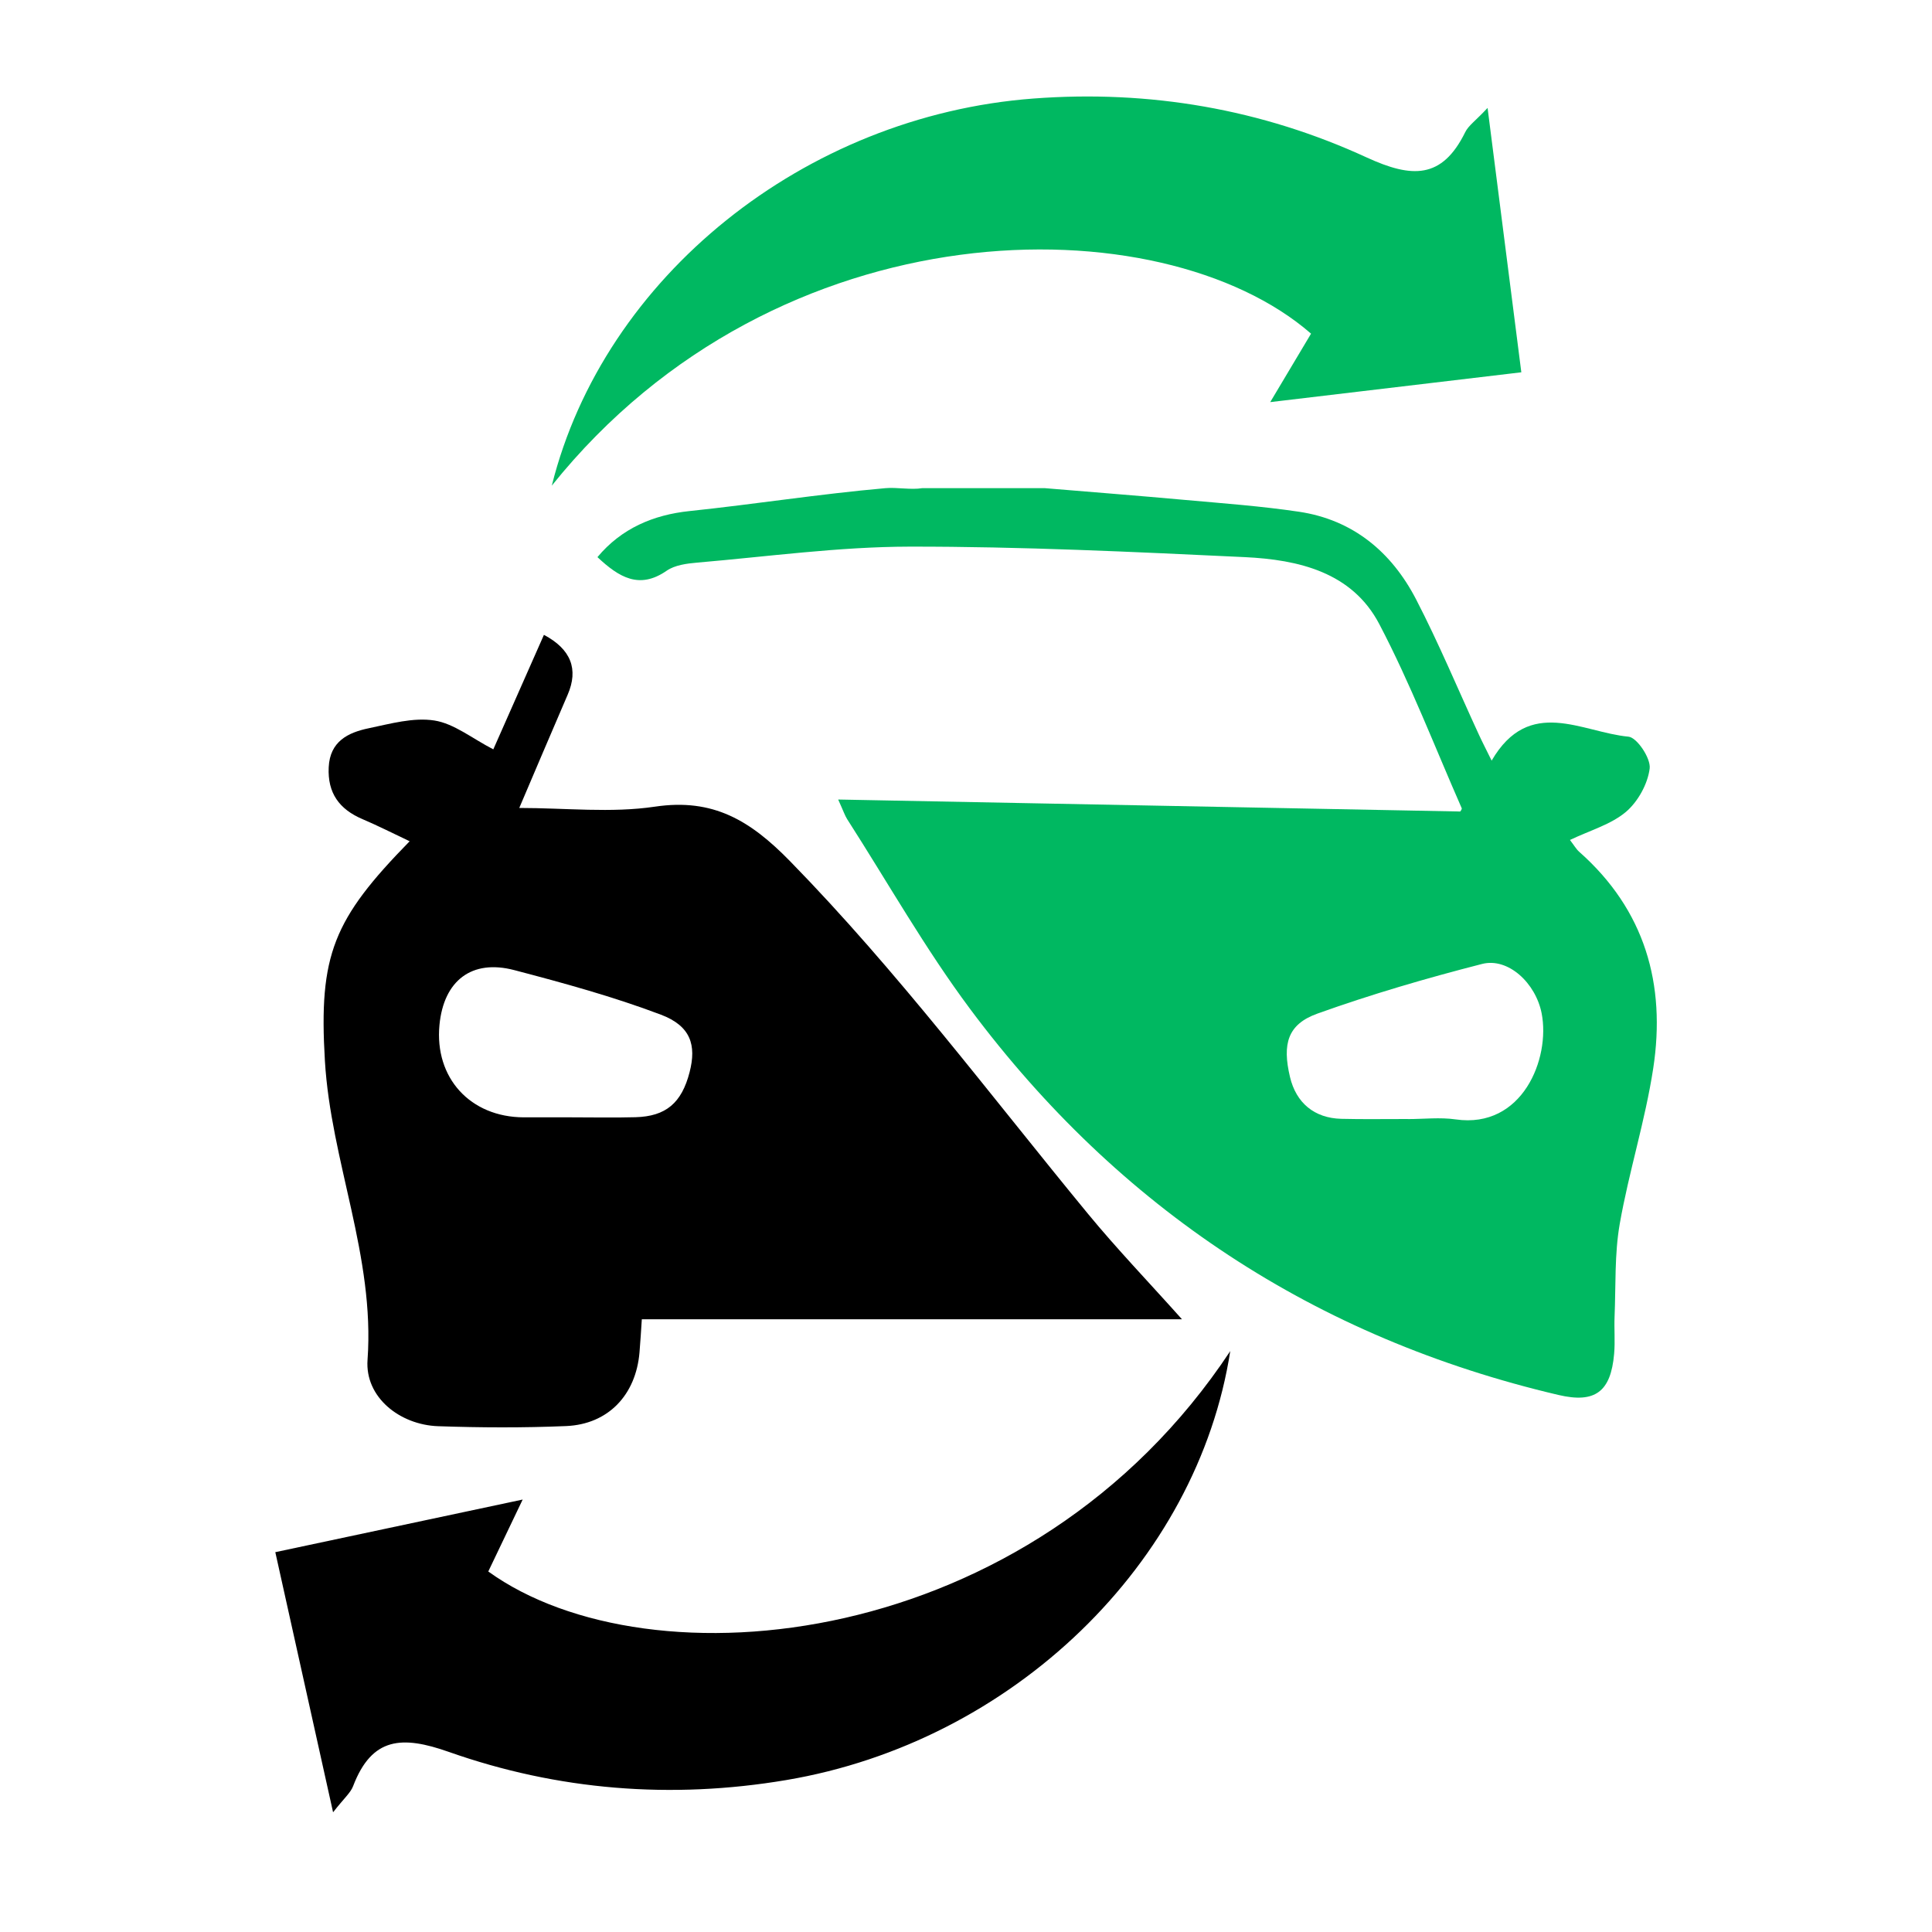
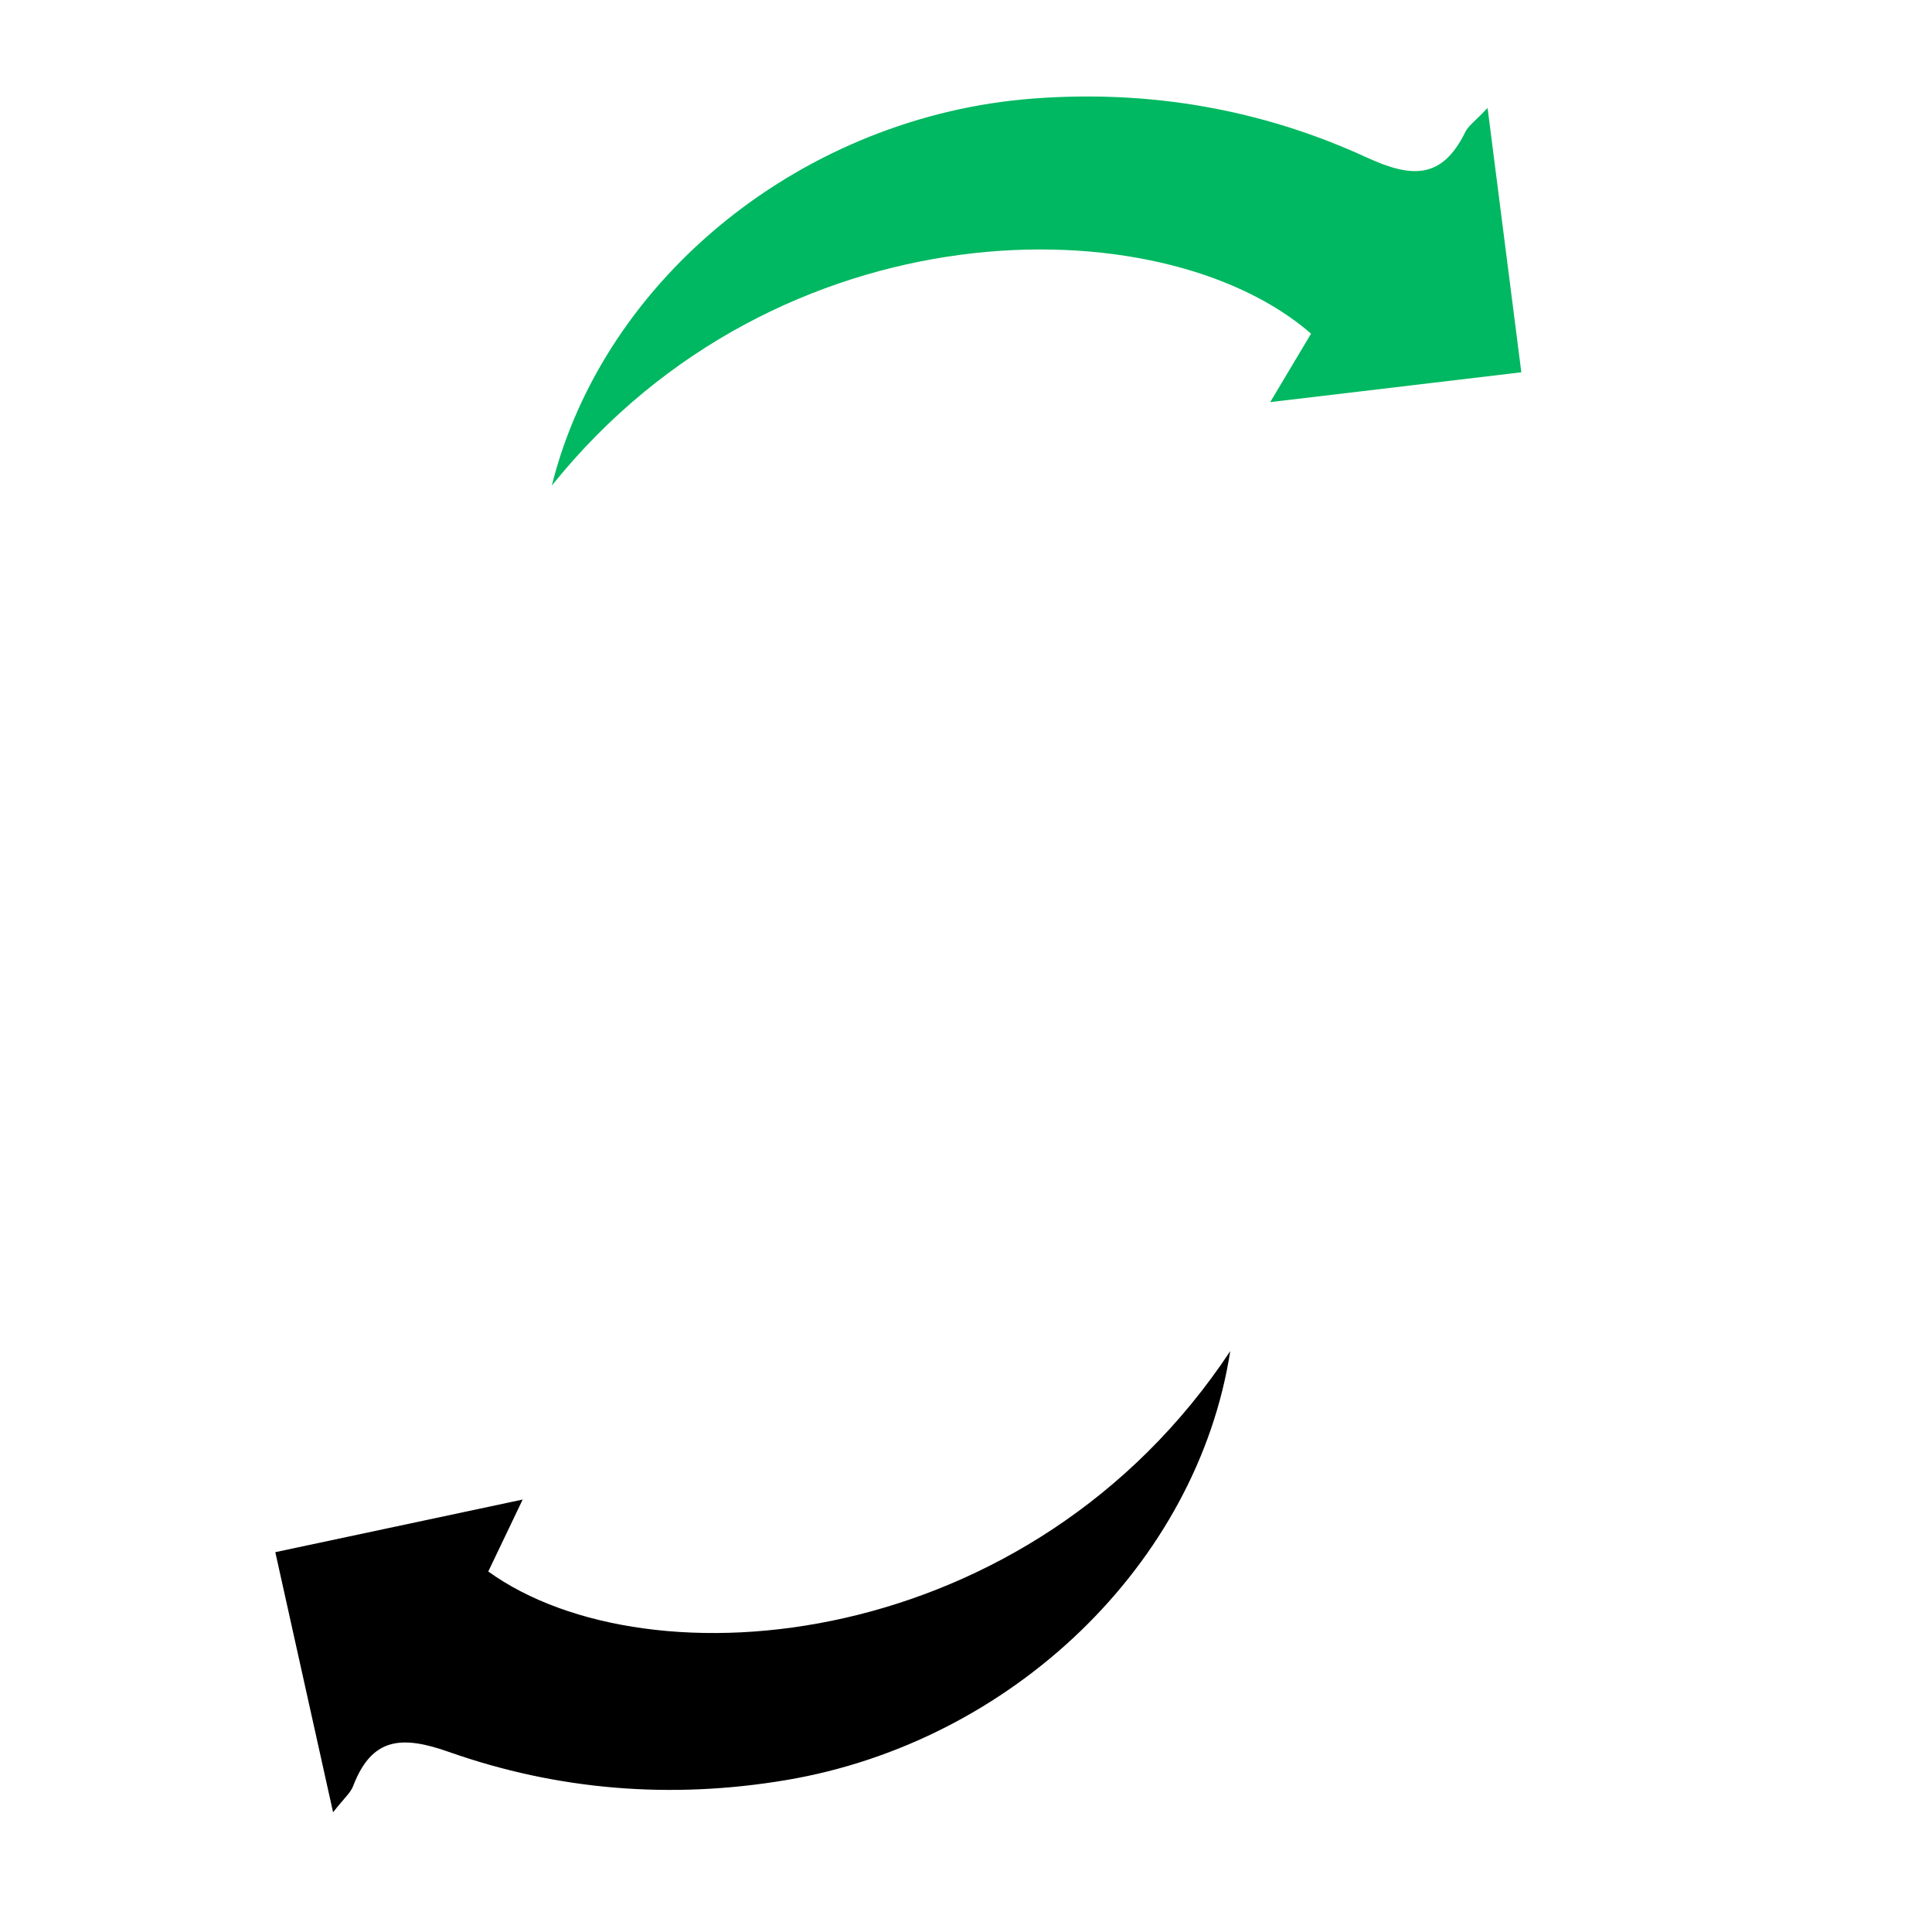
<svg xmlns="http://www.w3.org/2000/svg" id="a" data-name="Lag 1" viewBox="0 0 300 300">
  <defs>
    <style>
      .b {
        fill: #00b861;
      }
    </style>
  </defs>
  <path class="b" d="m85.69,75.38c8.09-32.38,39.22-57.4,74.78-60.08,18.03-1.36,35.44,1.64,51.77,9.16,6.97,3.2,11.67,3.4,15.28-3.94.49-1.01,1.57-1.73,3.47-3.76,1.82,14.27,3.47,27.15,5.24,41.05-12.98,1.54-25.38,3.01-38.99,4.63,2.5-4.19,4.45-7.45,6.34-10.63-23.25-20.24-82.71-20.27-117.89,23.59" />
-   <path class="b" d="m218.6,173.77c2.48,0,5.01-.3,7.44.05,10.36,1.49,14.71-9.43,13.35-16.45-.92-4.74-5.22-8.72-9.25-7.69-8.62,2.21-17.2,4.71-25.57,7.71-4.63,1.66-5.48,4.71-4.26,9.85.95,4.01,3.77,6.38,7.95,6.49,3.45.09,6.9.02,10.35.03m-56.38-97.96c7.26.61,14.53,1.17,21.79,1.83,5.9.53,11.82.96,17.67,1.83,8.4,1.25,14.38,6.25,18.19,13.59,3.54,6.84,6.51,13.98,9.74,20.98.55,1.2,1.16,2.37,2,4.08,5.85-10.05,14.02-4.39,21.25-3.72,1.32.12,3.49,3.38,3.29,4.94-.3,2.41-1.83,5.17-3.7,6.75-2.32,1.95-5.54,2.85-8.68,4.35.65.84.97,1.42,1.43,1.83,10.22,9.03,13.5,20.59,11.5,33.64-1.24,8.12-3.78,16.05-5.2,24.15-.82,4.7-.6,9.58-.8,14.38-.08,1.93.1,3.88-.07,5.79-.51,5.88-2.94,7.73-8.64,6.39-37.74-8.85-68.23-28.93-91.35-59.92-6.99-9.37-12.78-19.63-19.11-29.5-.35-.55-.55-1.19-1.39-3.04,32.71.63,64.61,1.24,96.6,1.86.02-.05.29-.36.22-.52-4.2-9.56-7.96-19.36-12.8-28.59-4.23-8.07-12.55-9.99-20.88-10.39-17.34-.82-34.7-1.65-52.05-1.63-10.99.02-21.99,1.54-32.97,2.48-1.62.14-3.48.38-4.75,1.26-4.24,2.94-7.39,1.04-10.75-2.11,3.74-4.49,8.73-6.57,14.27-7.15,10.28-1.08,20.15-2.65,30.45-3.56,1.77-.16,3.95.29,5.71,0h19.06Z" />
-   <path d="m88.78,173.5c3.31,0,6.61.07,9.91-.02,4.72-.13,7.16-2.22,8.39-6.99,1.09-4.21.17-7.18-4.45-8.93-7.41-2.8-15.1-4.91-22.77-6.92-6.63-1.74-10.96,1.65-11.62,8.51-.79,8.22,4.78,14.33,13.1,14.35,2.48,0,4.96,0,7.44,0m94.74,31.36h-83.86c-.11,1.65-.21,3.4-.36,5.15-.56,6.6-4.86,11.16-11.41,11.43-6.61.28-13.26.25-19.87.02-5.93-.21-11.37-4.49-10.95-10.3,1.16-16.07-5.69-30.81-6.62-46.43-.98-16.47,1.31-21.99,13.16-34.1-2.55-1.21-4.92-2.41-7.36-3.45-3.57-1.53-5.4-4.04-5.21-8.03.19-4.04,3.01-5.4,6.23-6.07,3.36-.7,6.92-1.71,10.18-1.2,3.06.48,5.84,2.77,9.15,4.48,2.34-5.28,5.09-11.52,7.86-17.78q6.28,3.33,3.68,9.31c-2.56,5.92-5.07,11.86-7.51,17.57,7.2,0,14.26.81,21.06-.2,9.06-1.35,14.82,2.16,20.98,8.46,16.75,17.14,31.04,36.26,46.21,54.69,4.54,5.52,9.51,10.69,14.65,16.44" />
  <path d="m191.04,209.75c-5.1,32.98-33.81,60.74-68.97,66.66-17.83,3-35.44,1.6-52.39-4.38-7.23-2.55-11.93-2.32-14.85,5.32-.4,1.05-1.4,1.87-3.11,4.06-3.12-14.04-5.93-26.72-8.97-40.39,12.79-2.72,25-5.32,38.41-8.17-2.1,4.4-3.75,7.83-5.34,11.17,25,18.03,84.22,12.63,115.24-34.26" />
</svg>